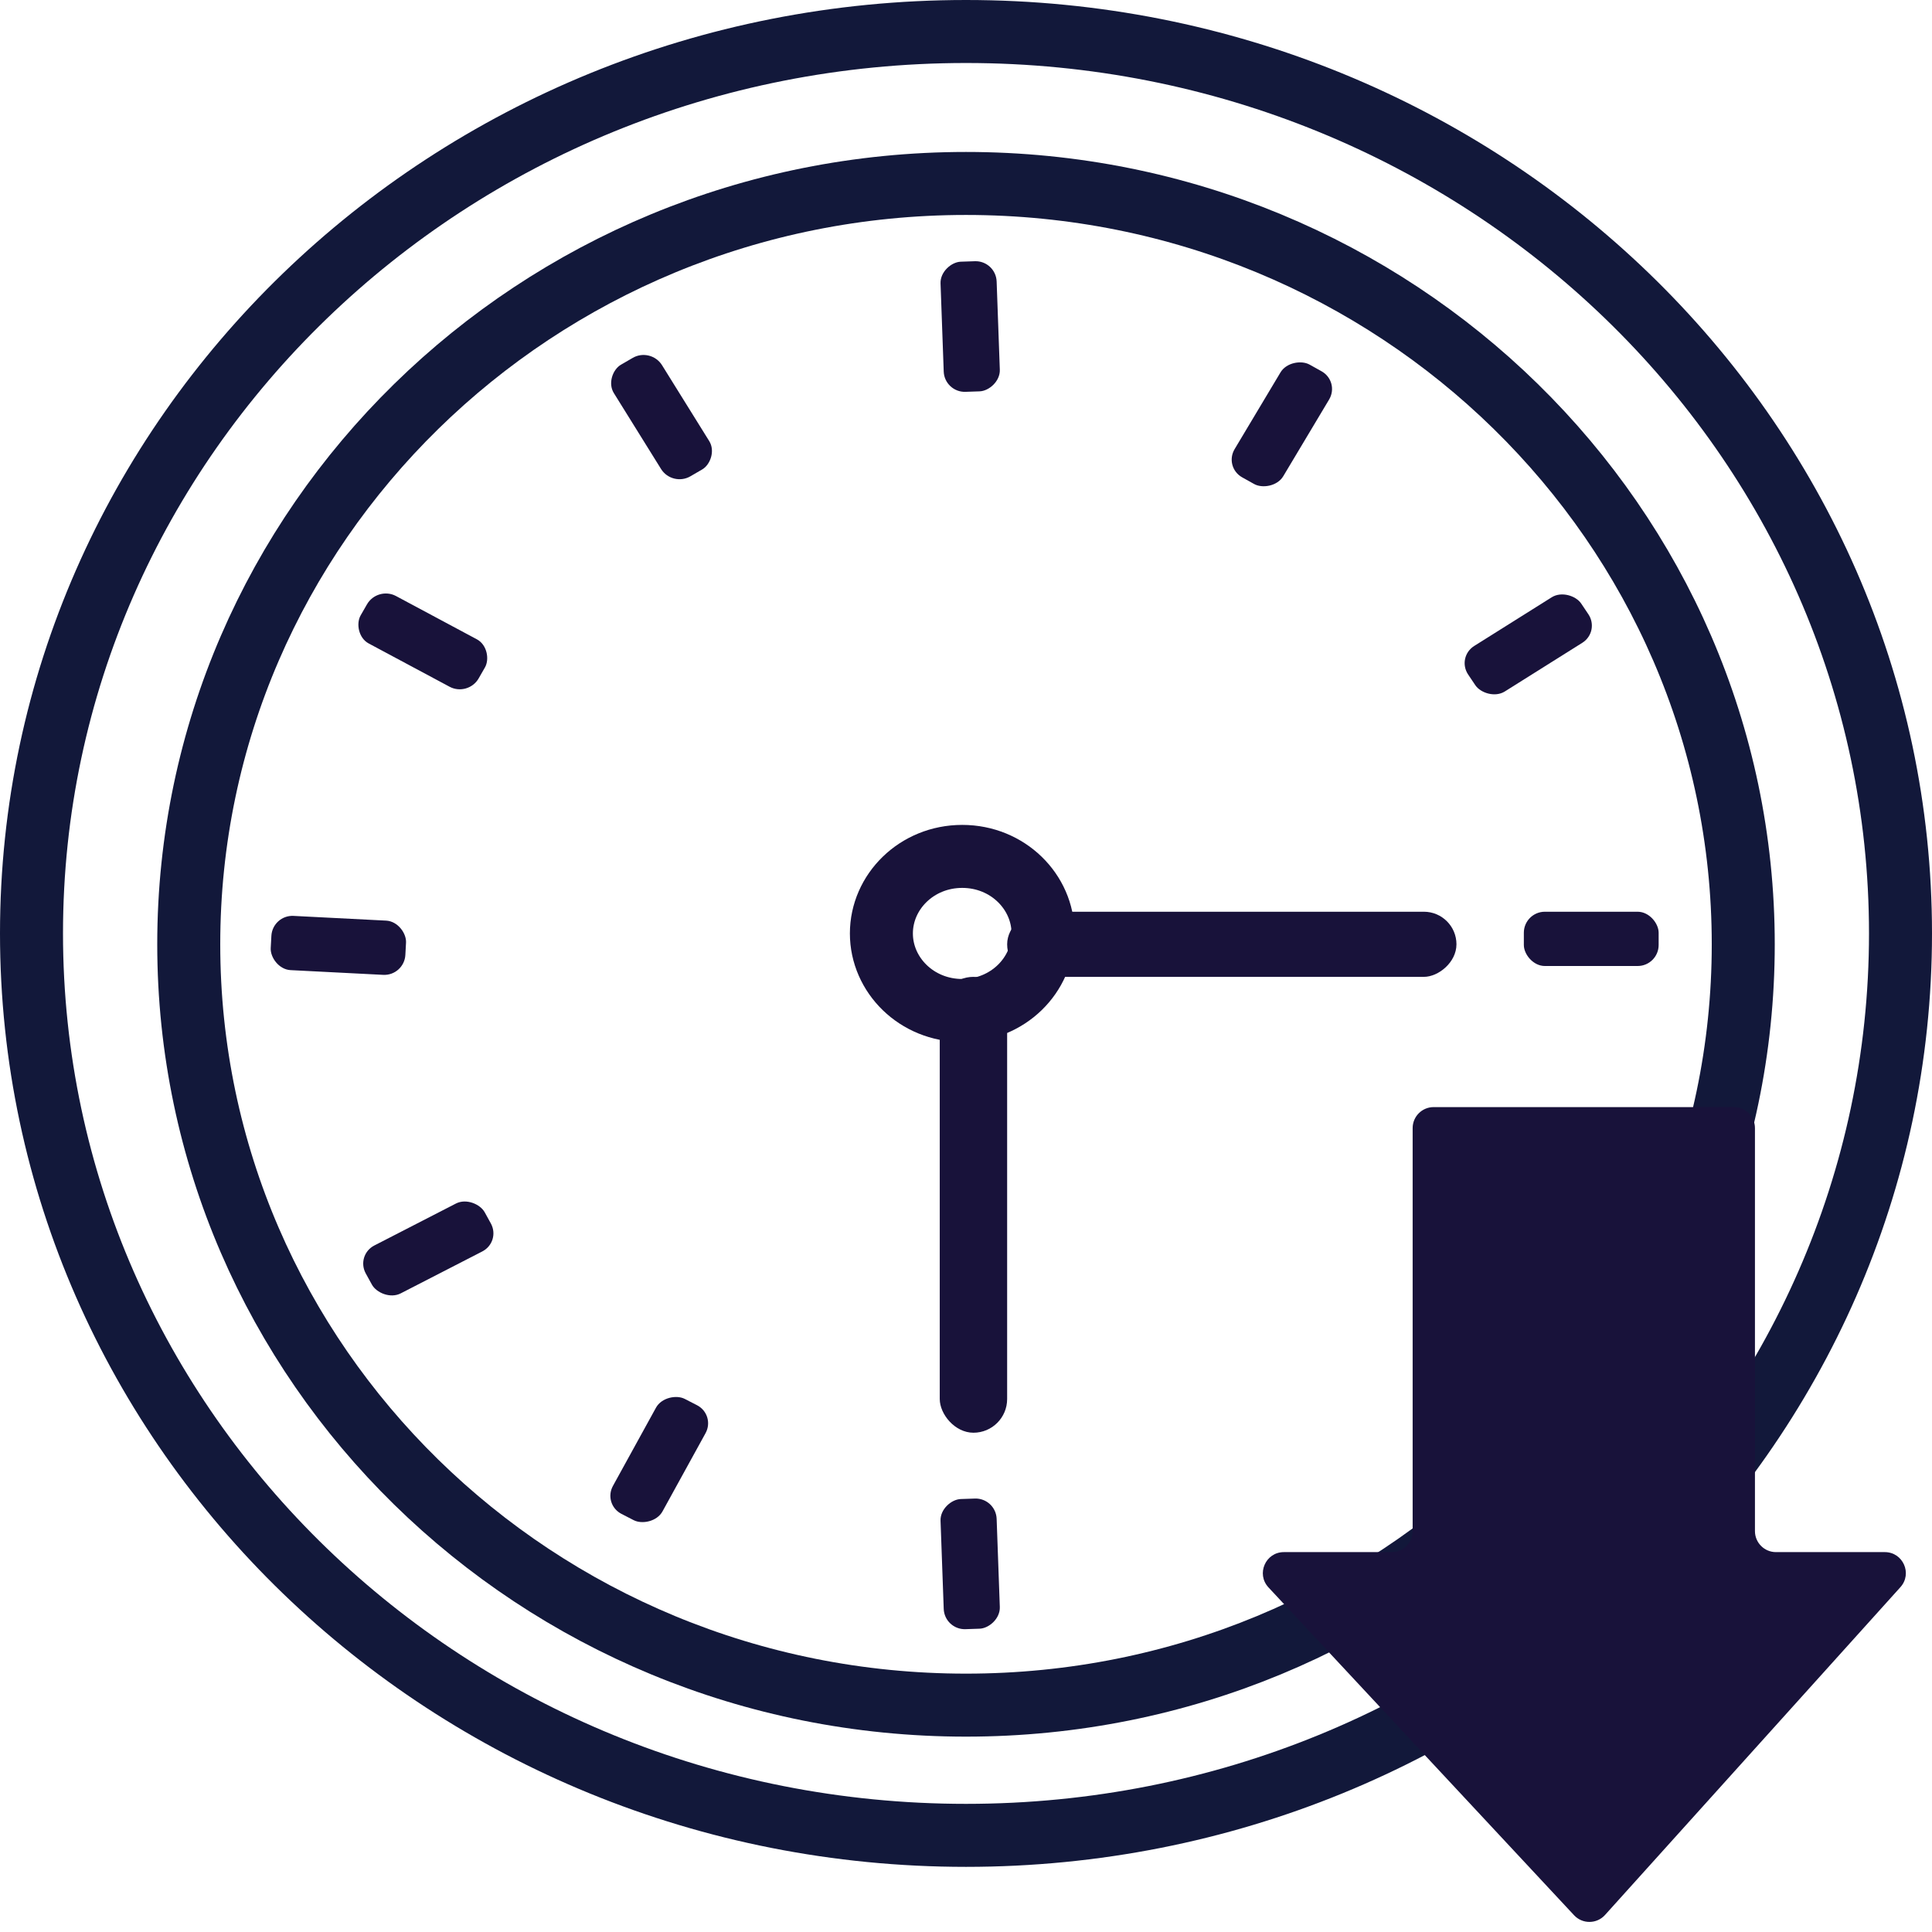
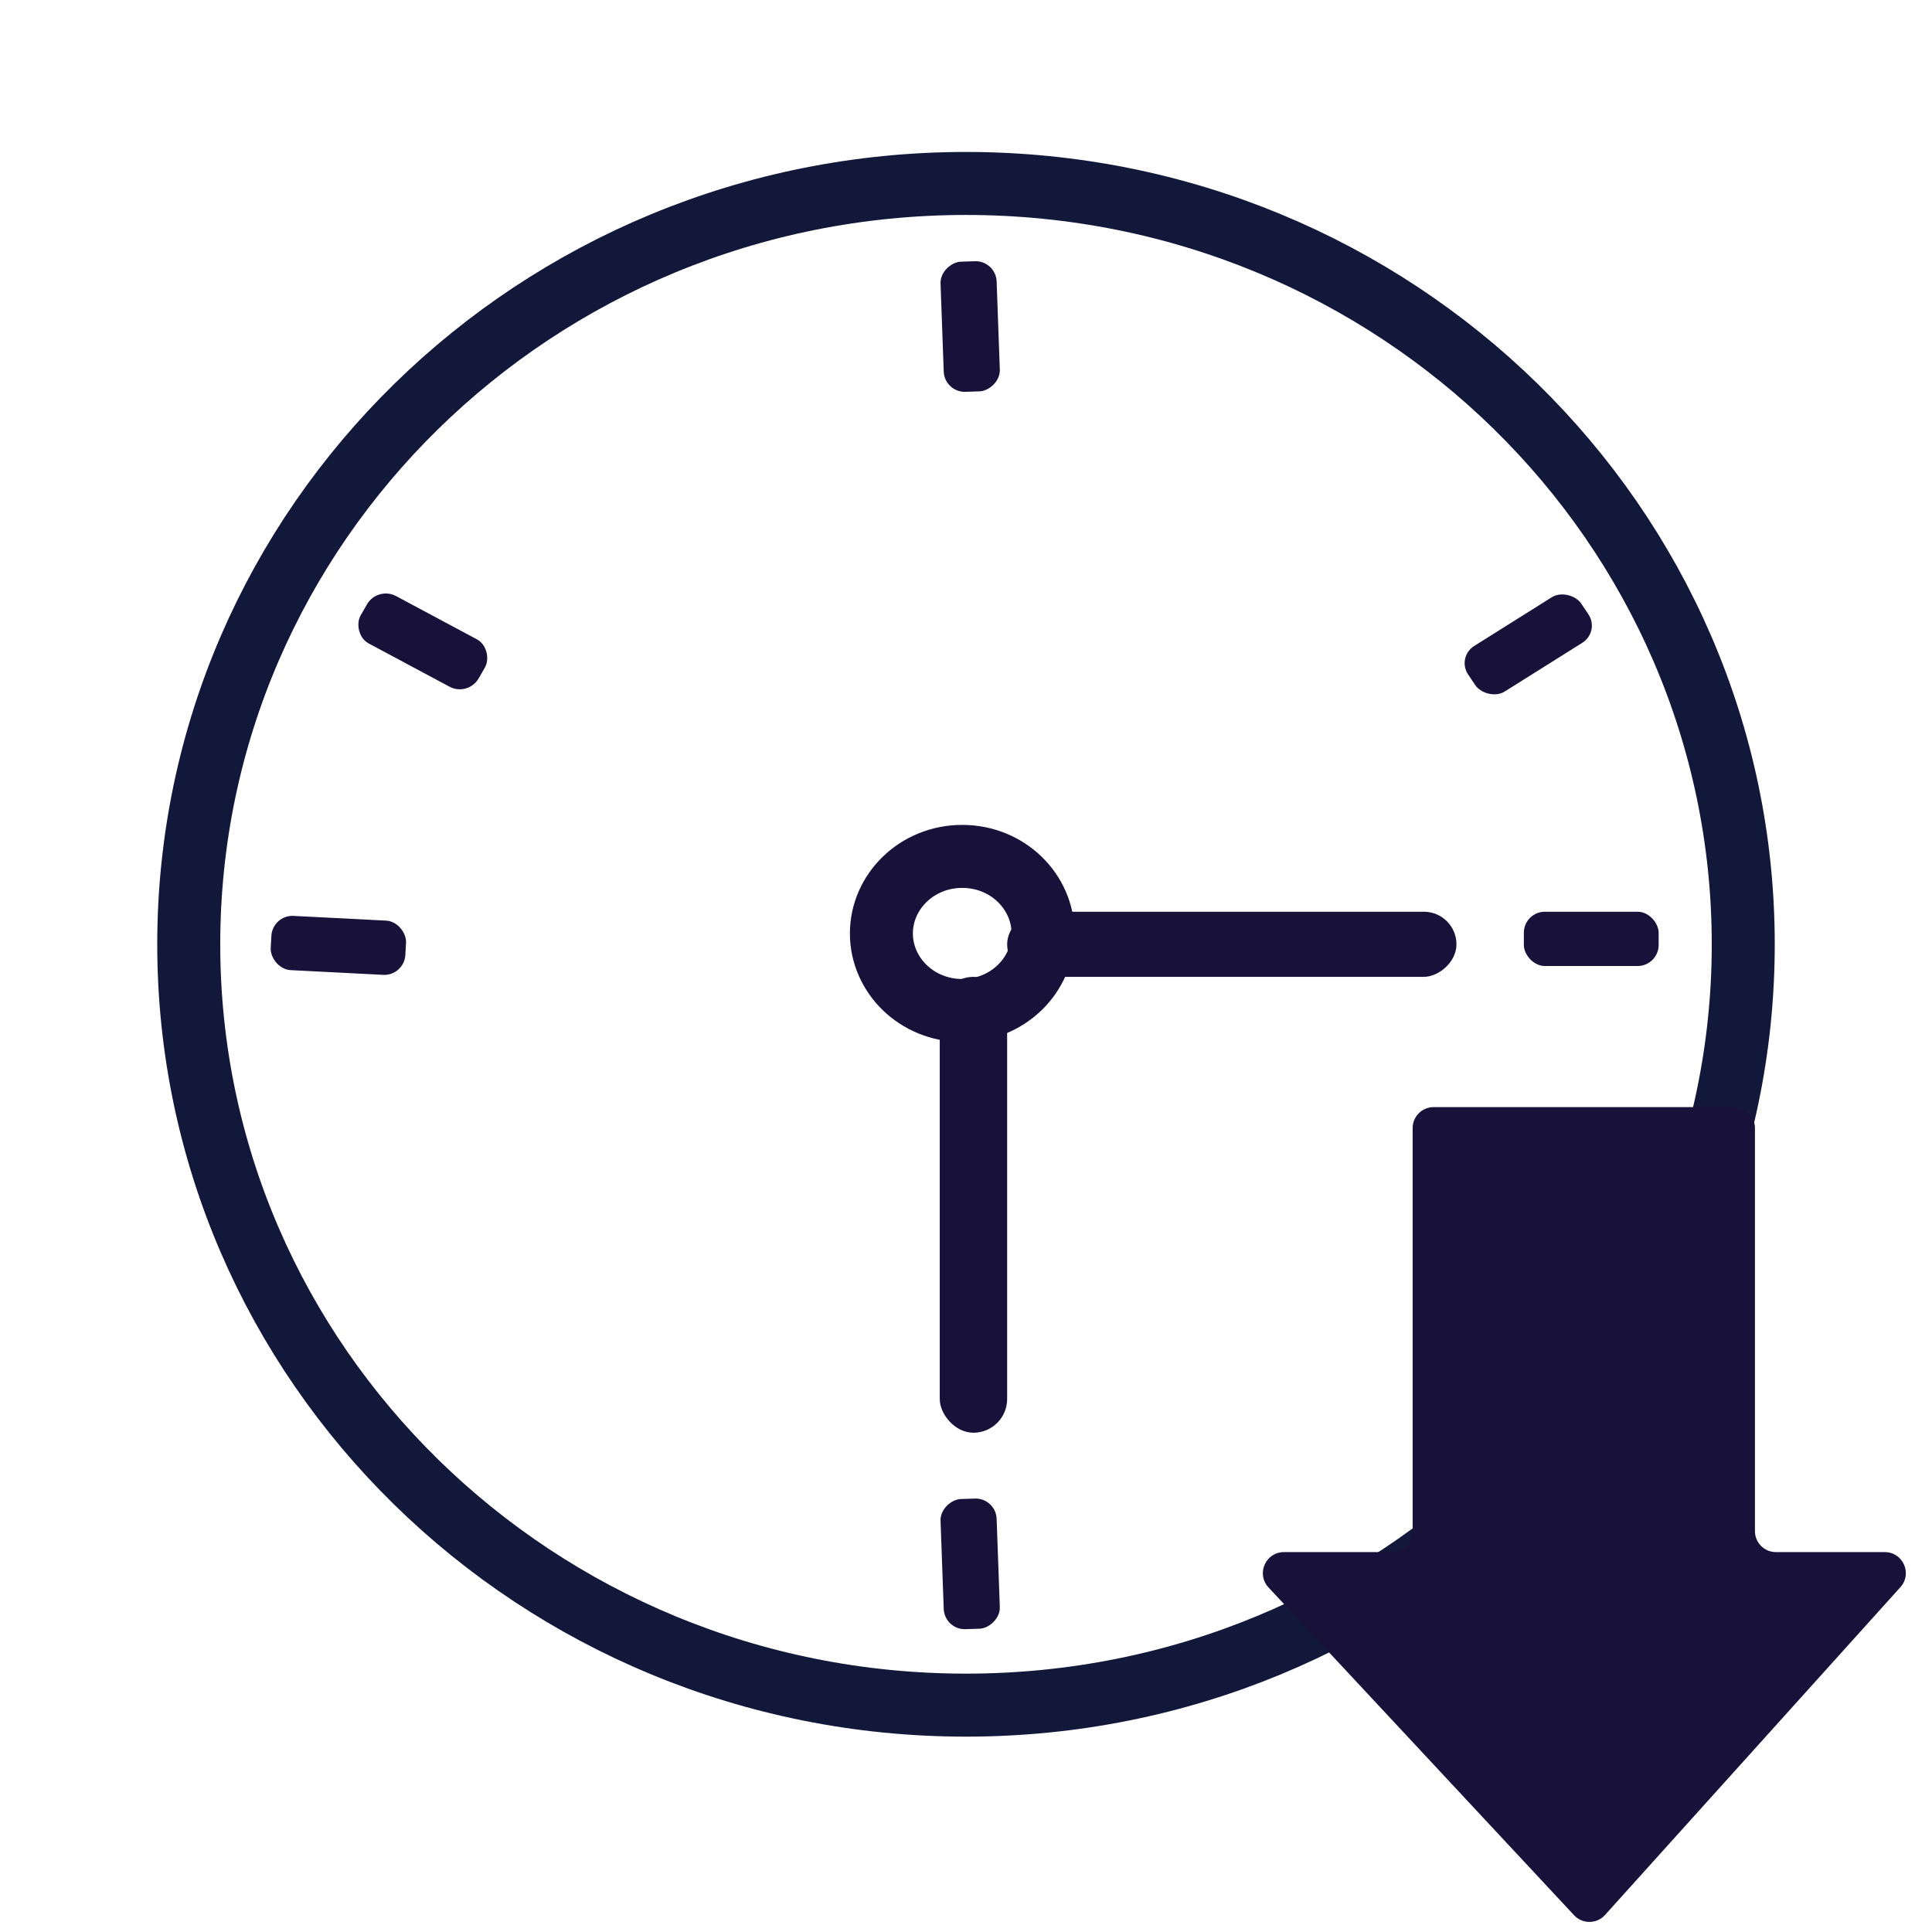
<svg xmlns="http://www.w3.org/2000/svg" width="92" height="92" viewBox="0 0 92 92" fill="none">
-   <path d="M46 8.736C66.47 8.736 83.012 24.986 83.012 44.966C83.012 64.947 66.47 81.197 46 81.197C25.53 81.197 8.988 64.947 8.988 44.966C8.988 24.986 25.53 8.736 46 8.736Z" stroke="#12183A" stroke-width="3" />
-   <path d="M46 1.5C70.626 1.5 90.5 20.777 90.5 44.449C90.5 68.121 70.626 87.398 46 87.398C21.374 87.398 1.5 68.121 1.5 44.449C1.5 20.777 21.375 1.5 46 1.5Z" stroke="#12183A" stroke-width="3" />
+   <path d="M46 8.736C66.47 8.736 83.012 24.986 83.012 44.966C83.012 64.947 66.47 81.197 46 81.197C25.53 81.197 8.988 64.947 8.988 44.966C8.988 24.986 25.53 8.736 46 8.736" stroke="#12183A" stroke-width="3" />
  <path d="M82.569 52.719H68.269C67.716 52.719 67.269 53.167 67.269 53.719V72.91C67.269 73.462 66.821 73.91 66.269 73.91H61.137C60.263 73.91 59.809 74.953 60.405 75.592L74.956 91.202C75.356 91.631 76.038 91.625 76.43 91.189L90.496 75.579C91.076 74.936 90.619 73.91 89.753 73.91H84.569C84.017 73.91 83.569 73.462 83.569 72.91V53.719C83.569 53.167 83.121 52.719 82.569 52.719Z" fill="#18123A" />
  <rect width="6.368" height="2.606" rx="1" transform="matrix(0.882 0.472 -0.498 0.867 17.974 27.91)" fill="#18123A" />
-   <rect width="6.26" height="2.651" rx="1" transform="matrix(0.528 0.849 -0.865 0.502 30.996 16.539)" fill="#18123A" />
-   <rect width="6.372" height="2.604" rx="1" transform="matrix(0.889 -0.457 0.482 0.876 16.936 59.766)" fill="#18123A" />
  <rect width="6.418" height="2.585" rx="1" transform="matrix(0.999 0.051 -0.054 0.999 12.977 43.563)" fill="#18123A" />
-   <rect width="6.251" height="2.655" rx="1" transform="matrix(-0.482 0.876 -0.889 -0.457 34.079 67.371)" fill="#18123A" />
  <rect width="6.203" height="2.674" rx="1" transform="matrix(0.036 0.999 -0.999 0.034 47.423 71.326)" fill="#18123A" />
  <rect width="6.355" height="2.611" rx="1" transform="matrix(-0.847 0.532 -0.558 -0.83 76.194 30.078)" fill="#18123A" />
-   <rect width="6.257" height="2.652" rx="1" transform="matrix(-0.513 0.858 -0.873 -0.487 63.804 18.167)" fill="#18123A" />
  <rect x="72.564" y="43.416" width="6.419" height="2.584" rx="1" fill="#18123A" />
  <rect width="6.203" height="2.674" rx="1" transform="matrix(0.036 0.999 -0.999 0.034 47.423 12.405)" fill="#18123A" />
  <path d="M45.82 40.781C47.994 40.781 49.669 42.472 49.669 44.45C49.668 46.428 47.994 48.118 45.82 48.118C43.645 48.118 41.971 46.428 41.971 44.45C41.971 42.472 43.645 40.781 45.82 40.781Z" stroke="#18123A" stroke-width="3" />
  <rect x="44.75" y="46.517" width="3.209" height="21.708" rx="1.605" fill="#18123A" />
  <rect x="69.355" y="43.416" width="3.101" height="21.395" rx="1.551" transform="rotate(90 69.355 43.416)" fill="#18123A" />
</svg>